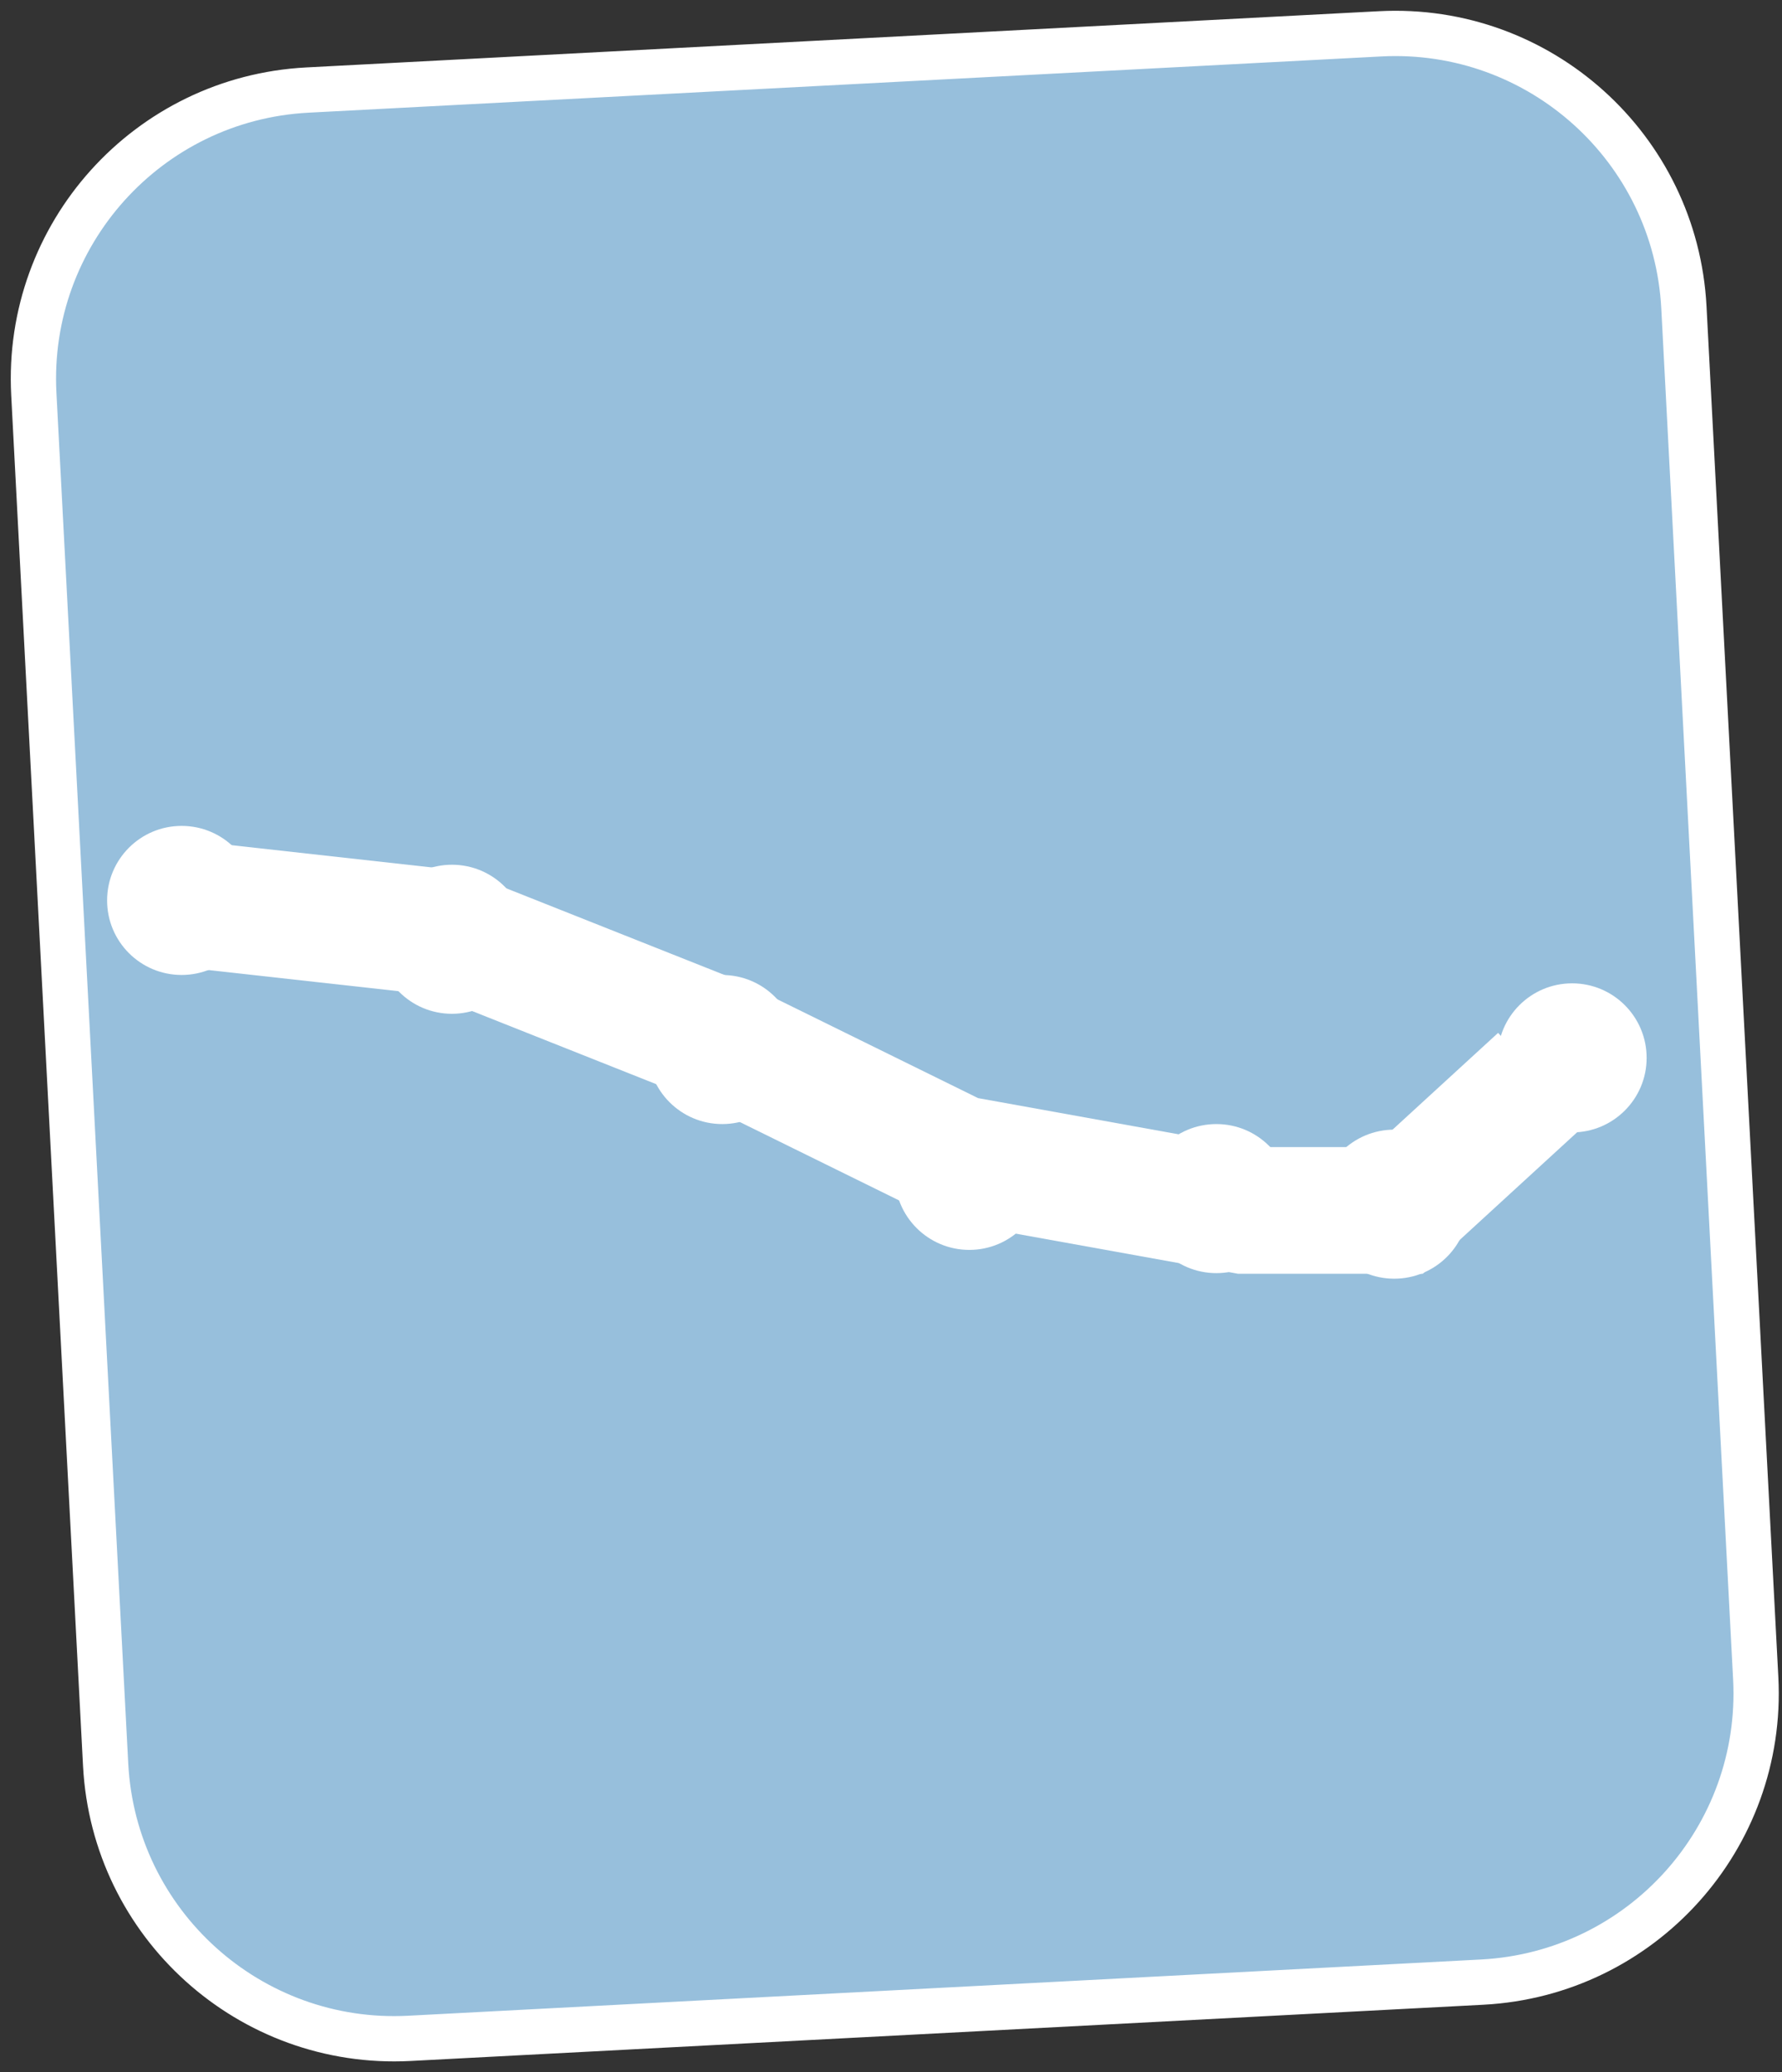
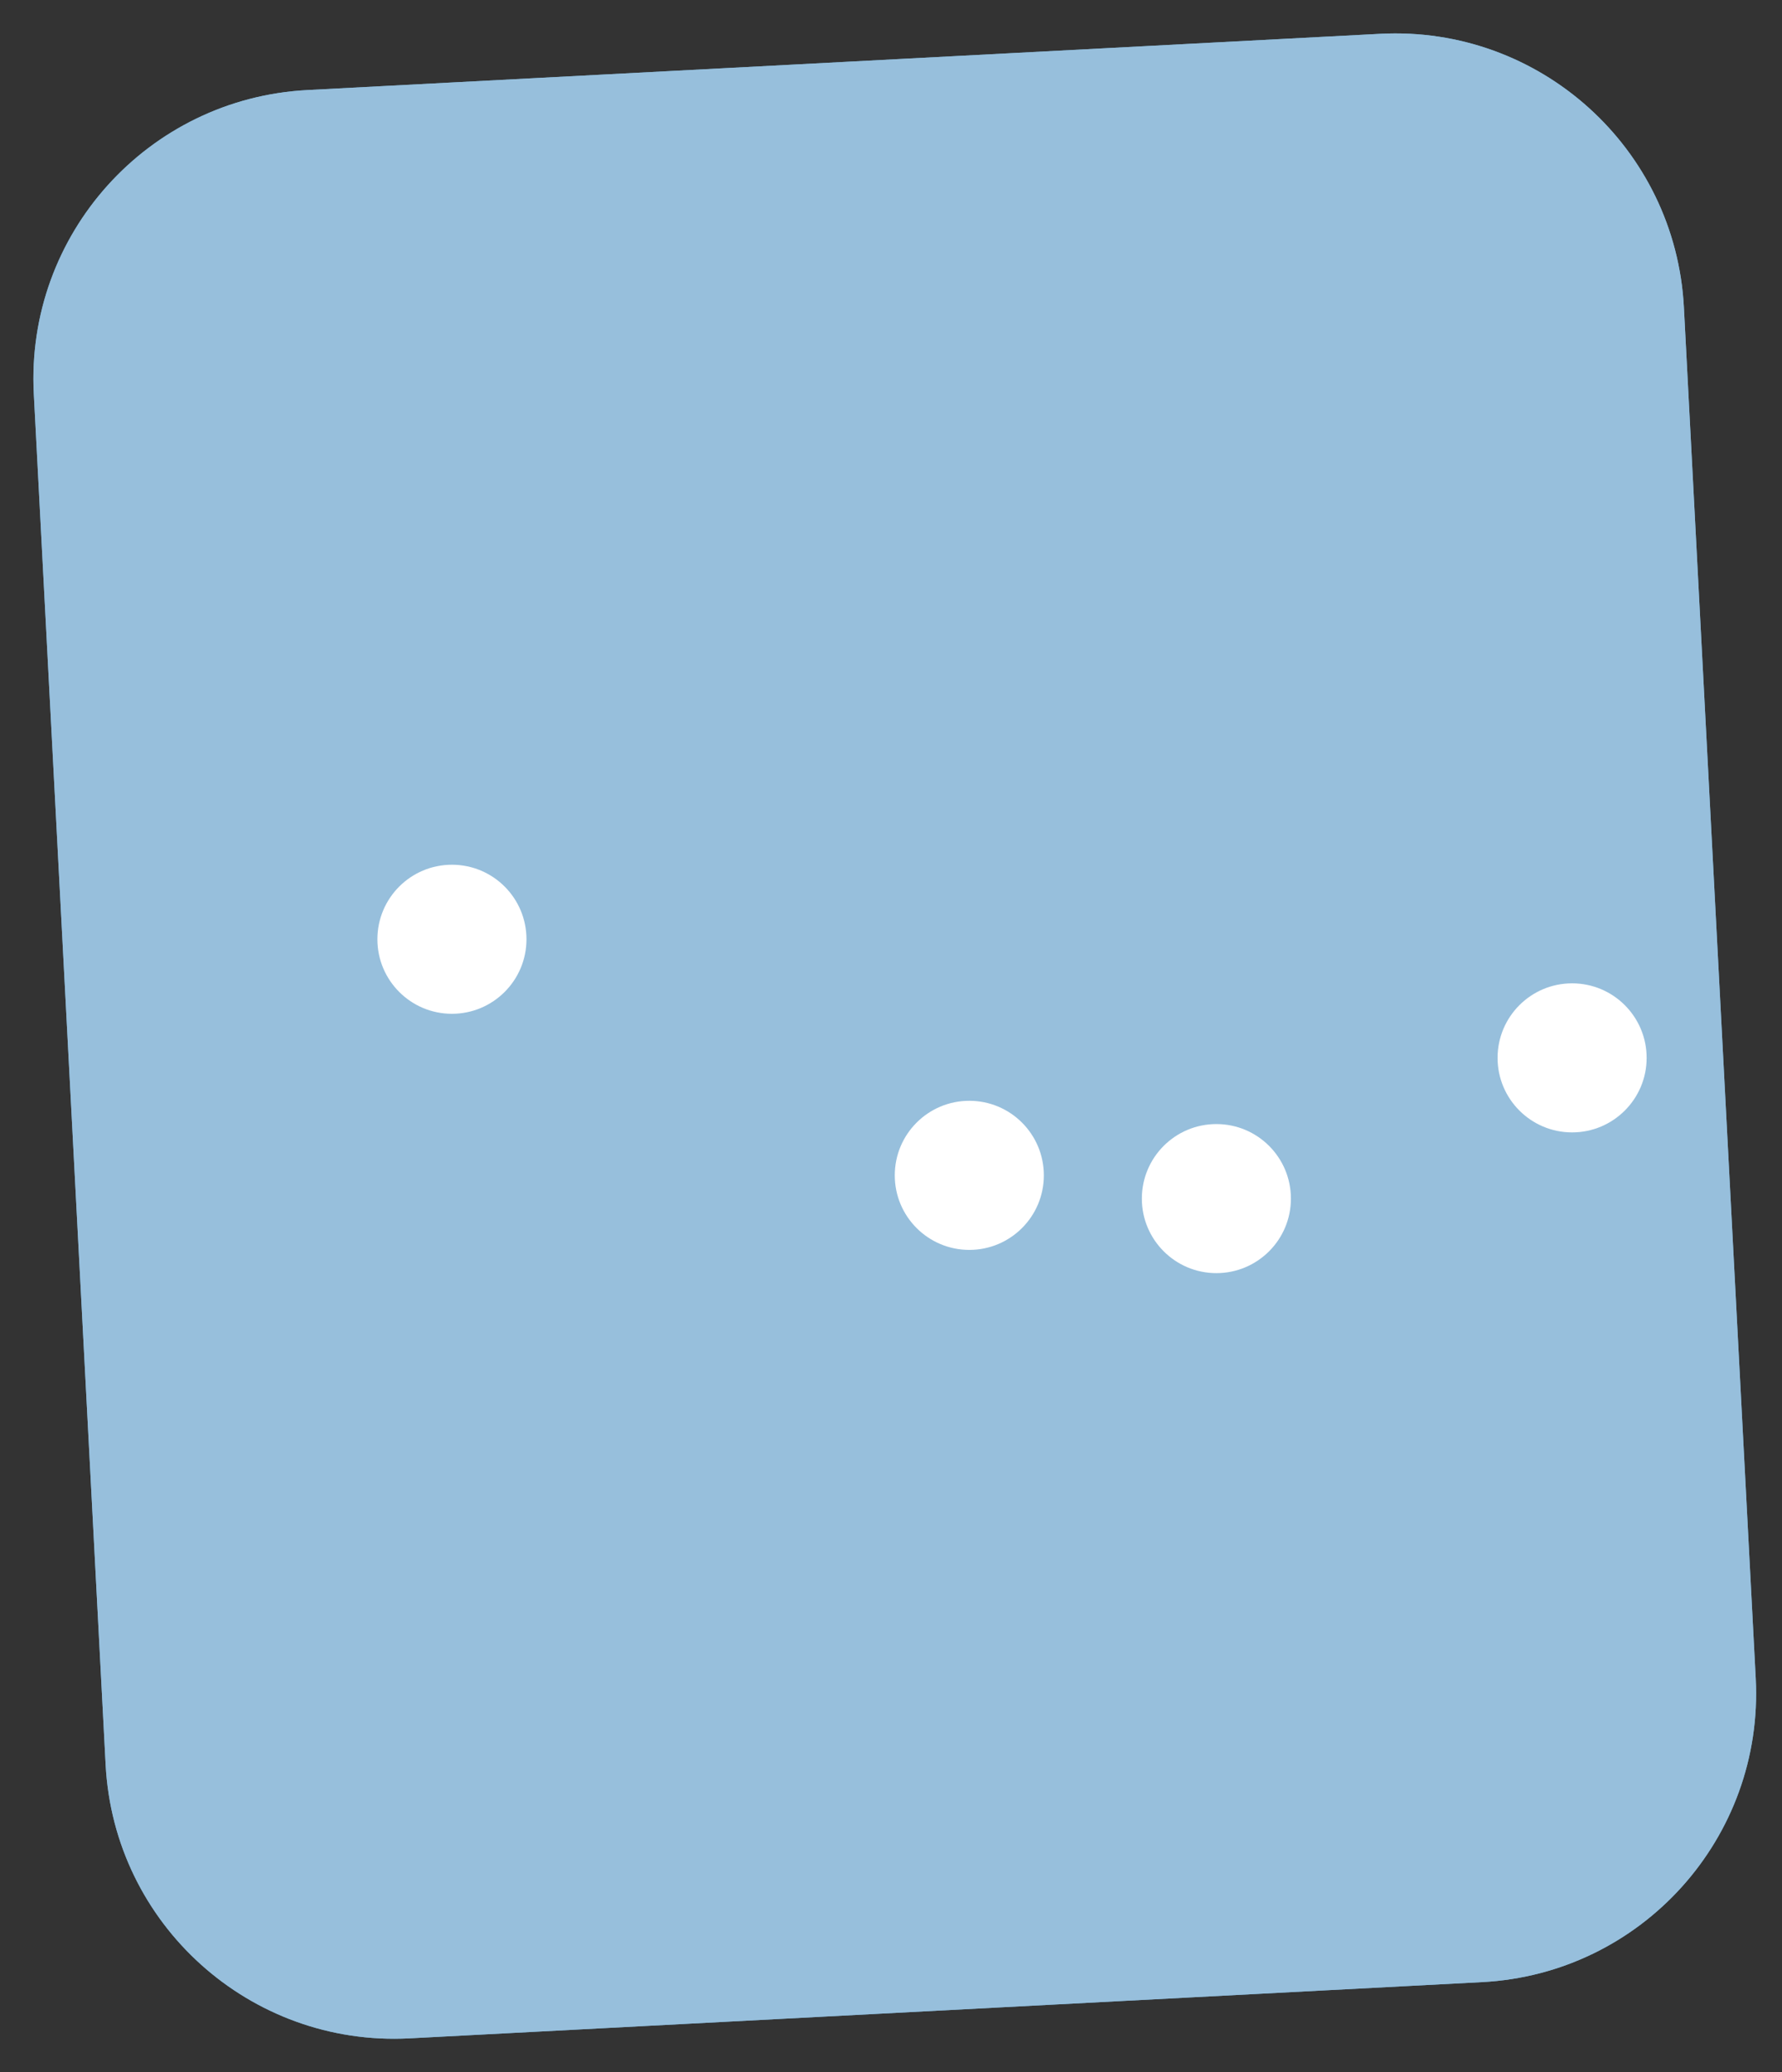
<svg xmlns="http://www.w3.org/2000/svg" width="160px" height="186px" viewBox="0 0 160 186" version="1.1">
  <rect x="0" y="0" width="160" height="186" fill="#333333" stroke="none" />
  <title>Preview</title>
  <g id="Mobile" stroke="none" stroke-width="1" fill="none" fill-rule="evenodd">
    <g id="Solution" transform="translate(-115, -2779)">
      <g id="Use-case" transform="translate(0, 1894)">
        <g id="3" transform="translate(30.997, 772)">
          <g id="Preview" transform="translate(87.003, 116)">
            <g id="Group">
              <path d="M24.594,5.084 C10.281,5.836 -0.712,18.045 0.036,32.358 L6.485,155.406 C7.237,169.719 19.446,180.712 33.758,179.964 L130.083,174.916 C144.395,174.164 155.388,161.955 154.641,147.642 L148.192,24.594 C147.44,10.281 135.231,-0.712 120.919,0.036 L24.594,5.084 Z" id="Path" fill="#6CABD0" fill-rule="nonzero" />
              <path d="M24.594,5.084 C10.281,5.836 -0.712,18.045 0.036,32.358 L6.485,155.406 C7.237,169.719 19.446,180.712 33.758,179.964 L130.083,174.916 C144.395,174.164 155.388,161.955 154.641,147.642 L148.192,24.594 C147.44,10.281 135.231,-0.712 120.919,0.036 L24.594,5.084 Z" id="Path" fill="#97BFDC" fill-rule="nonzero" />
-               <path d="M24.594,5.084 C10.281,5.836 -0.712,18.045 0.036,32.358 L6.485,155.406 C7.237,169.719 19.446,180.712 33.758,179.964 L130.083,174.916 C144.395,174.164 155.388,161.955 154.641,147.642 L148.192,24.594 C147.44,10.281 135.231,-0.712 120.919,0.036 L24.594,5.084 Z" id="Path" stroke="#FFFFFF" stroke-width="4.066" />
            </g>
-             <polyline id="Path" stroke="#FFFFFF" stroke-width="11.371" points="14.681 78.239 37.109 80.73 61.315 90.34 83.026 101.022 108.656 105.647 122.54 105.647 135.352 93.902" />
            <g id="Group" transform="translate(6.616, 71.133)" fill="#FFFFFF" fill-rule="nonzero">
-               <path d="M6.692,13.38 C10.385,13.38 13.384,10.385 13.384,6.692 C13.384,2.995 10.39,-1.27996961e-14 6.692,-1.27996961e-14 C2.995,-1.27996961e-14 0,2.995 0,6.692 C0,10.385 2.995,13.38 6.692,13.38" id="Path" />
              <path d="M30.962,16.866 C34.654,16.866 37.654,13.871 37.654,10.178 C37.654,6.481 34.659,3.486 30.962,3.486 C27.264,3.486 24.269,6.481 24.269,10.178 C24.269,13.866 27.264,16.866 30.962,16.866" id="Path" />
-               <path d="M55.231,26.764 C58.924,26.764 61.923,23.769 61.923,20.077 C61.923,16.379 58.928,13.384 55.231,13.384 C51.533,13.384 48.539,16.379 48.539,20.077 C48.539,23.765 51.538,26.764 55.231,26.764" id="Path" />
              <path d="M77.415,38.059 C81.108,38.059 84.107,35.064 84.107,31.367 C84.107,27.669 81.112,24.675 77.415,24.675 C73.718,24.675 70.723,27.669 70.723,31.367 C70.723,35.064 73.722,38.059 77.415,38.059" id="Path" />
              <path d="M99.599,40.144 C103.292,40.144 106.291,37.149 106.291,33.456 C106.291,29.759 103.297,26.764 99.599,26.764 C95.902,26.764 92.907,29.759 92.907,33.456 C92.907,37.149 95.906,40.144 99.599,40.144" id="Path" />
-               <path d="M115.569,40.644 C119.261,40.644 122.261,37.649 122.261,33.956 C122.261,30.259 119.266,27.264 115.569,27.264 C111.871,27.264 108.876,30.259 108.876,33.956 C108.876,37.649 111.876,40.644 115.569,40.644" id="Path" />
              <path d="M131.538,27.512 C135.231,27.512 138.23,24.517 138.23,20.824 C138.23,17.127 135.235,14.132 131.538,14.132 C127.841,14.132 124.846,17.127 124.846,20.824 C124.846,24.513 127.841,27.512 131.538,27.512" id="Path" />
            </g>
          </g>
        </g>
      </g>
    </g>
  </g>
</svg>